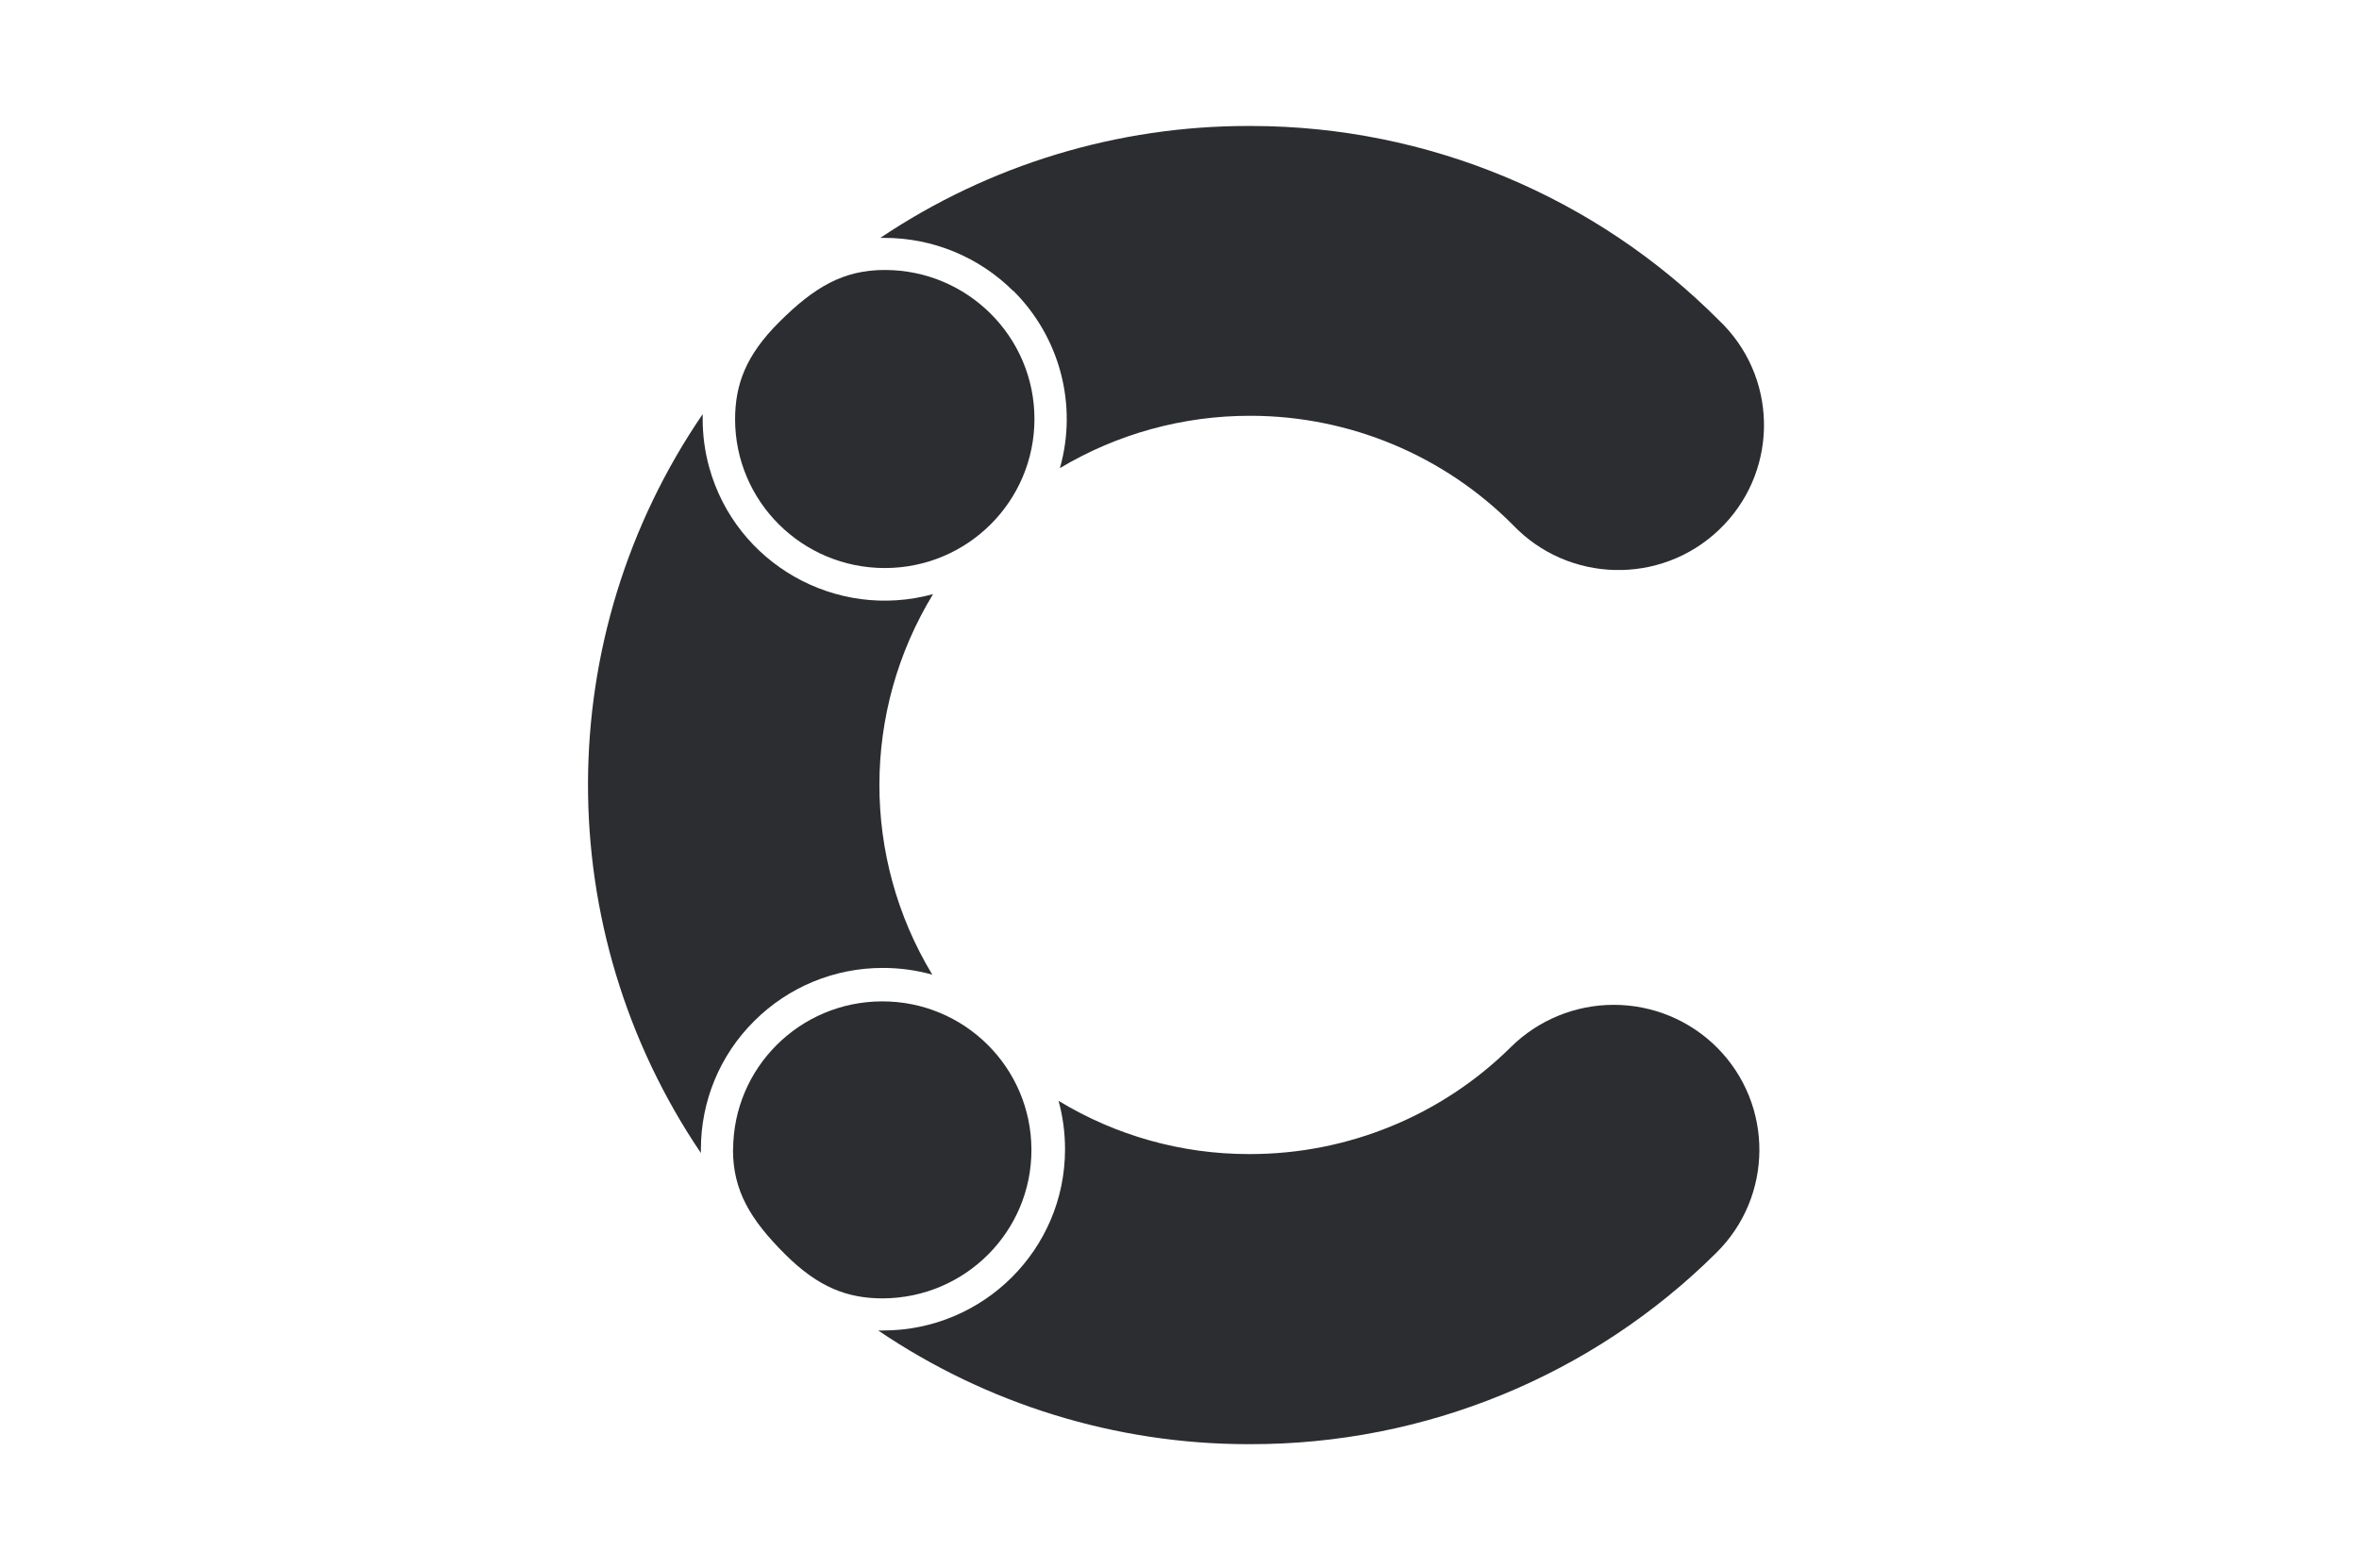
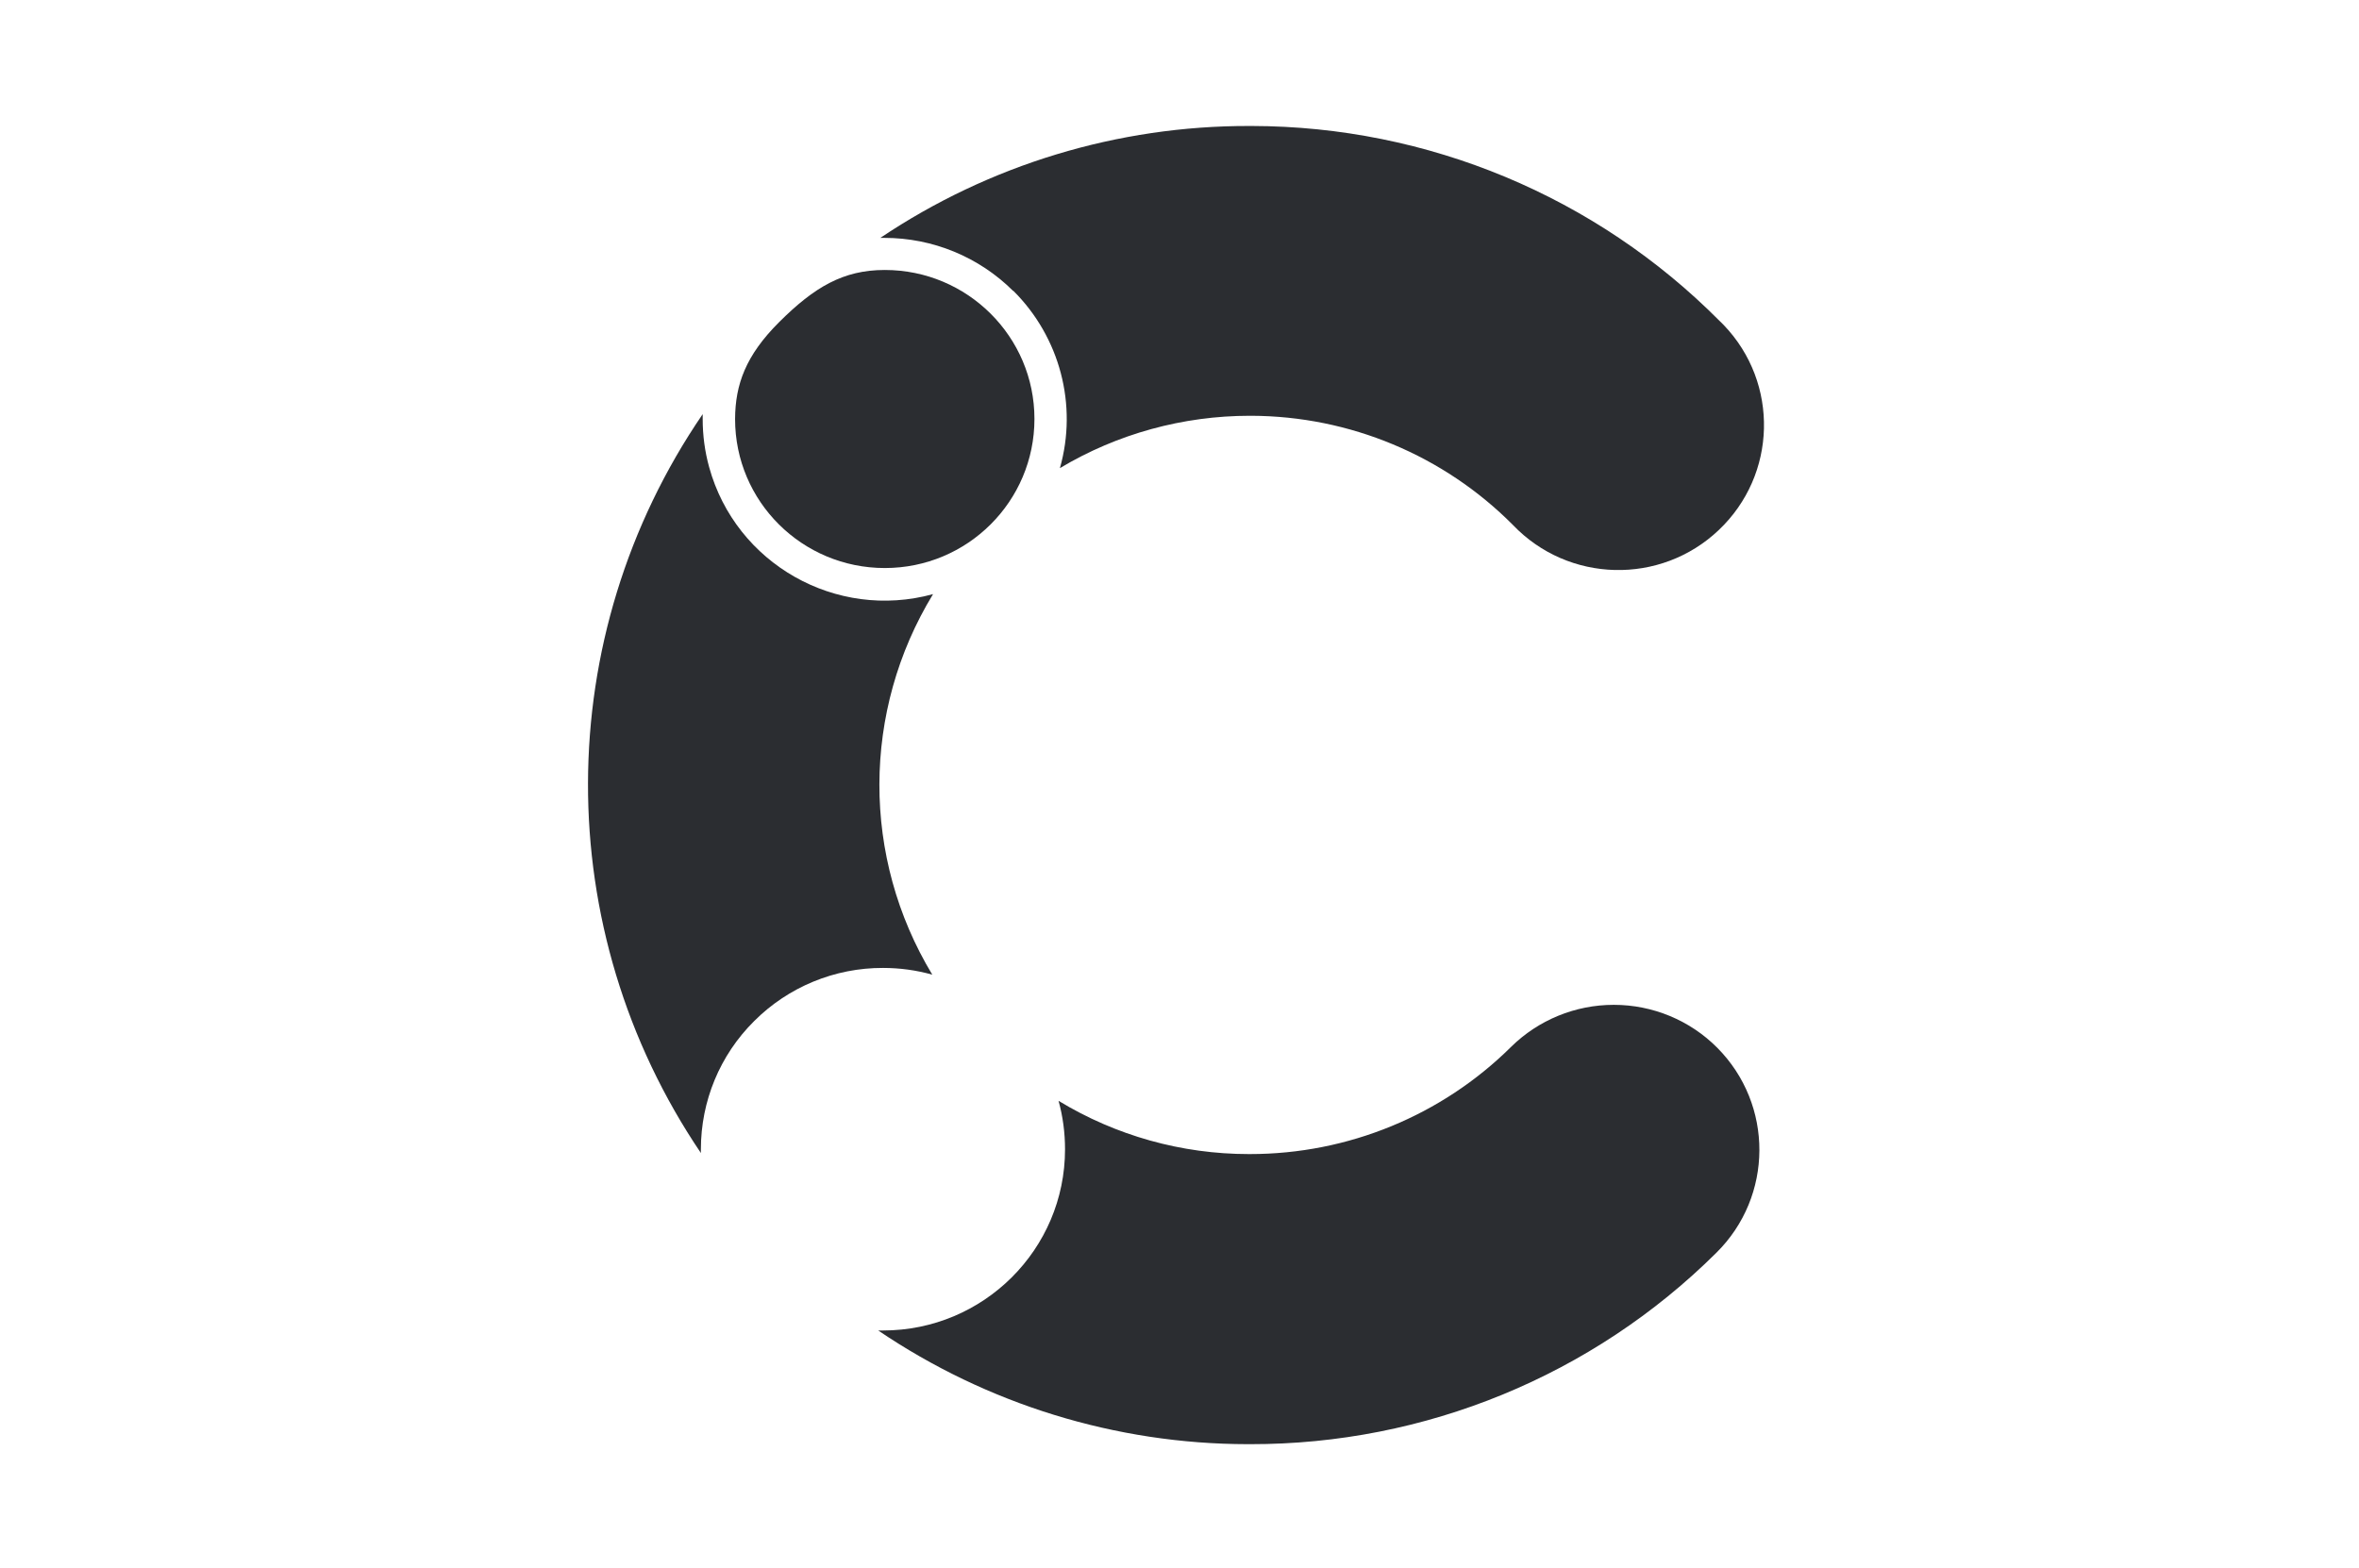
<svg xmlns="http://www.w3.org/2000/svg" width="337" height="224" viewBox="0 0 337 224" fill="none">
  <path d="M144.765 41.554C151.415 48.177 153.977 57.864 151.415 66.886C159.615 61.979 168.999 59.407 178.554 59.407H178.749C192.803 59.45 206.254 65.065 216.134 75.01C224.055 83.304 237.226 83.625 245.533 75.738C253.863 67.851 254.186 54.735 246.266 46.462C246.073 46.248 245.858 46.055 245.641 45.841C227.993 28.073 203.951 18.043 178.856 18H178.49C159.7 17.957 141.342 23.53 125.76 33.989H126.341C133.25 33.989 139.857 36.711 144.742 41.576L144.765 41.554Z" fill="#2B2D31" />
  <path d="M230.533 143.572C225.044 143.572 219.772 145.735 215.876 149.572C205.976 159.388 192.567 164.895 178.577 164.895H178.384C168.806 164.895 159.4 162.26 151.222 157.288C151.845 159.538 152.147 161.875 152.147 164.211C152.147 178.506 140.504 190.101 126.148 190.101H125.459C141.02 200.644 159.4 206.325 178.233 206.345H178.599C203.566 206.389 227.52 196.552 245.19 178.999C253.348 170.94 253.391 157.824 245.32 149.701C241.423 145.778 236.087 143.572 230.554 143.572H230.533Z" fill="#2B2D31" />
  <path d="M107.746 145.886C112.61 141.021 119.238 138.277 126.147 138.299C128.537 138.299 130.904 138.62 133.186 139.263C123.07 122.524 123.113 101.586 133.293 84.89C119.432 88.684 105.12 80.561 101.31 66.758C100.686 64.508 100.384 62.193 100.384 59.879V59.171C78.624 90.998 78.539 132.812 100.127 164.745V164.21C100.127 157.33 102.838 150.751 107.746 145.886Z" fill="#2B2D31" />
  <path d="M126.384 38.575C120.466 38.575 116.333 41.018 111.319 46.012C106.541 50.77 105.033 54.928 105.012 59.878C105.012 71.644 114.59 81.161 126.405 81.161C138.222 81.161 147.778 71.623 147.778 59.857C147.778 48.112 138.201 38.575 126.405 38.575H126.384Z" fill="#2B2D31" />
-   <path d="M104.71 164.232C104.71 170.104 107.164 174.24 112.18 179.234C116.957 183.992 121.133 185.514 126.105 185.514C137.877 185.471 147.391 175.954 147.347 164.232C147.304 152.508 137.748 143.034 125.975 143.078C114.224 143.121 104.733 152.594 104.733 164.296V164.232H104.71Z" fill="#2B2D31" />
</svg>